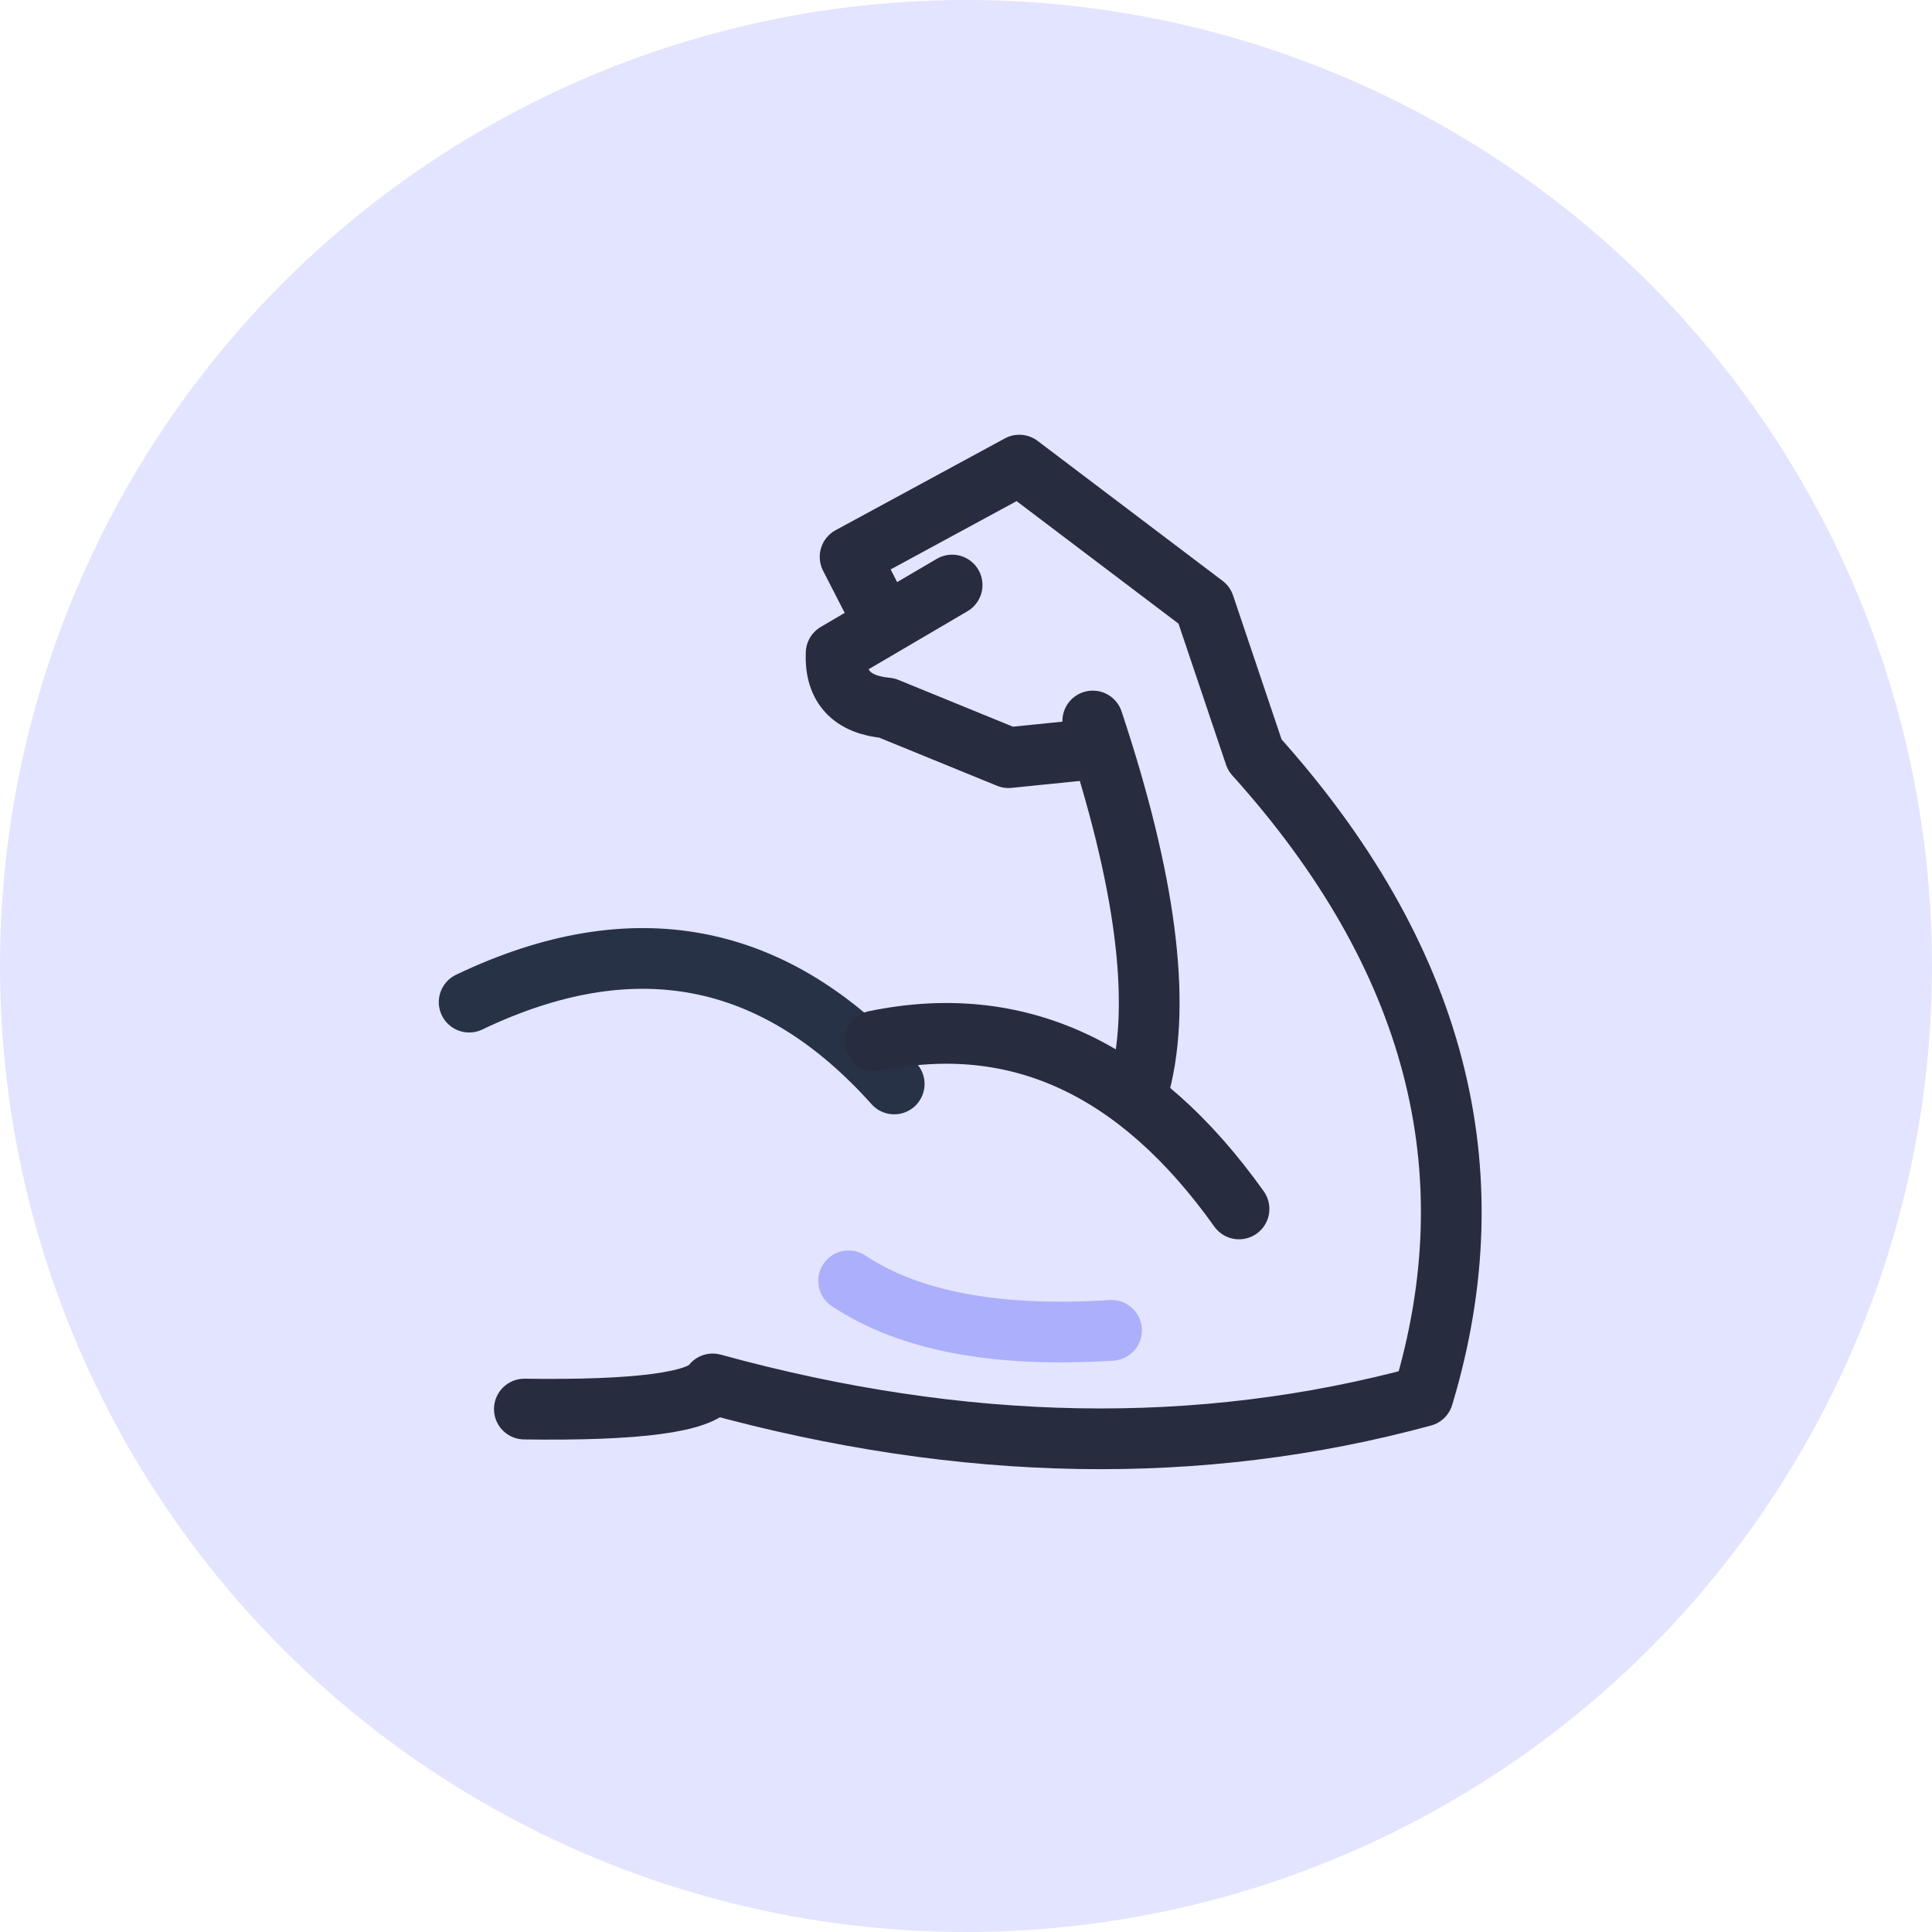
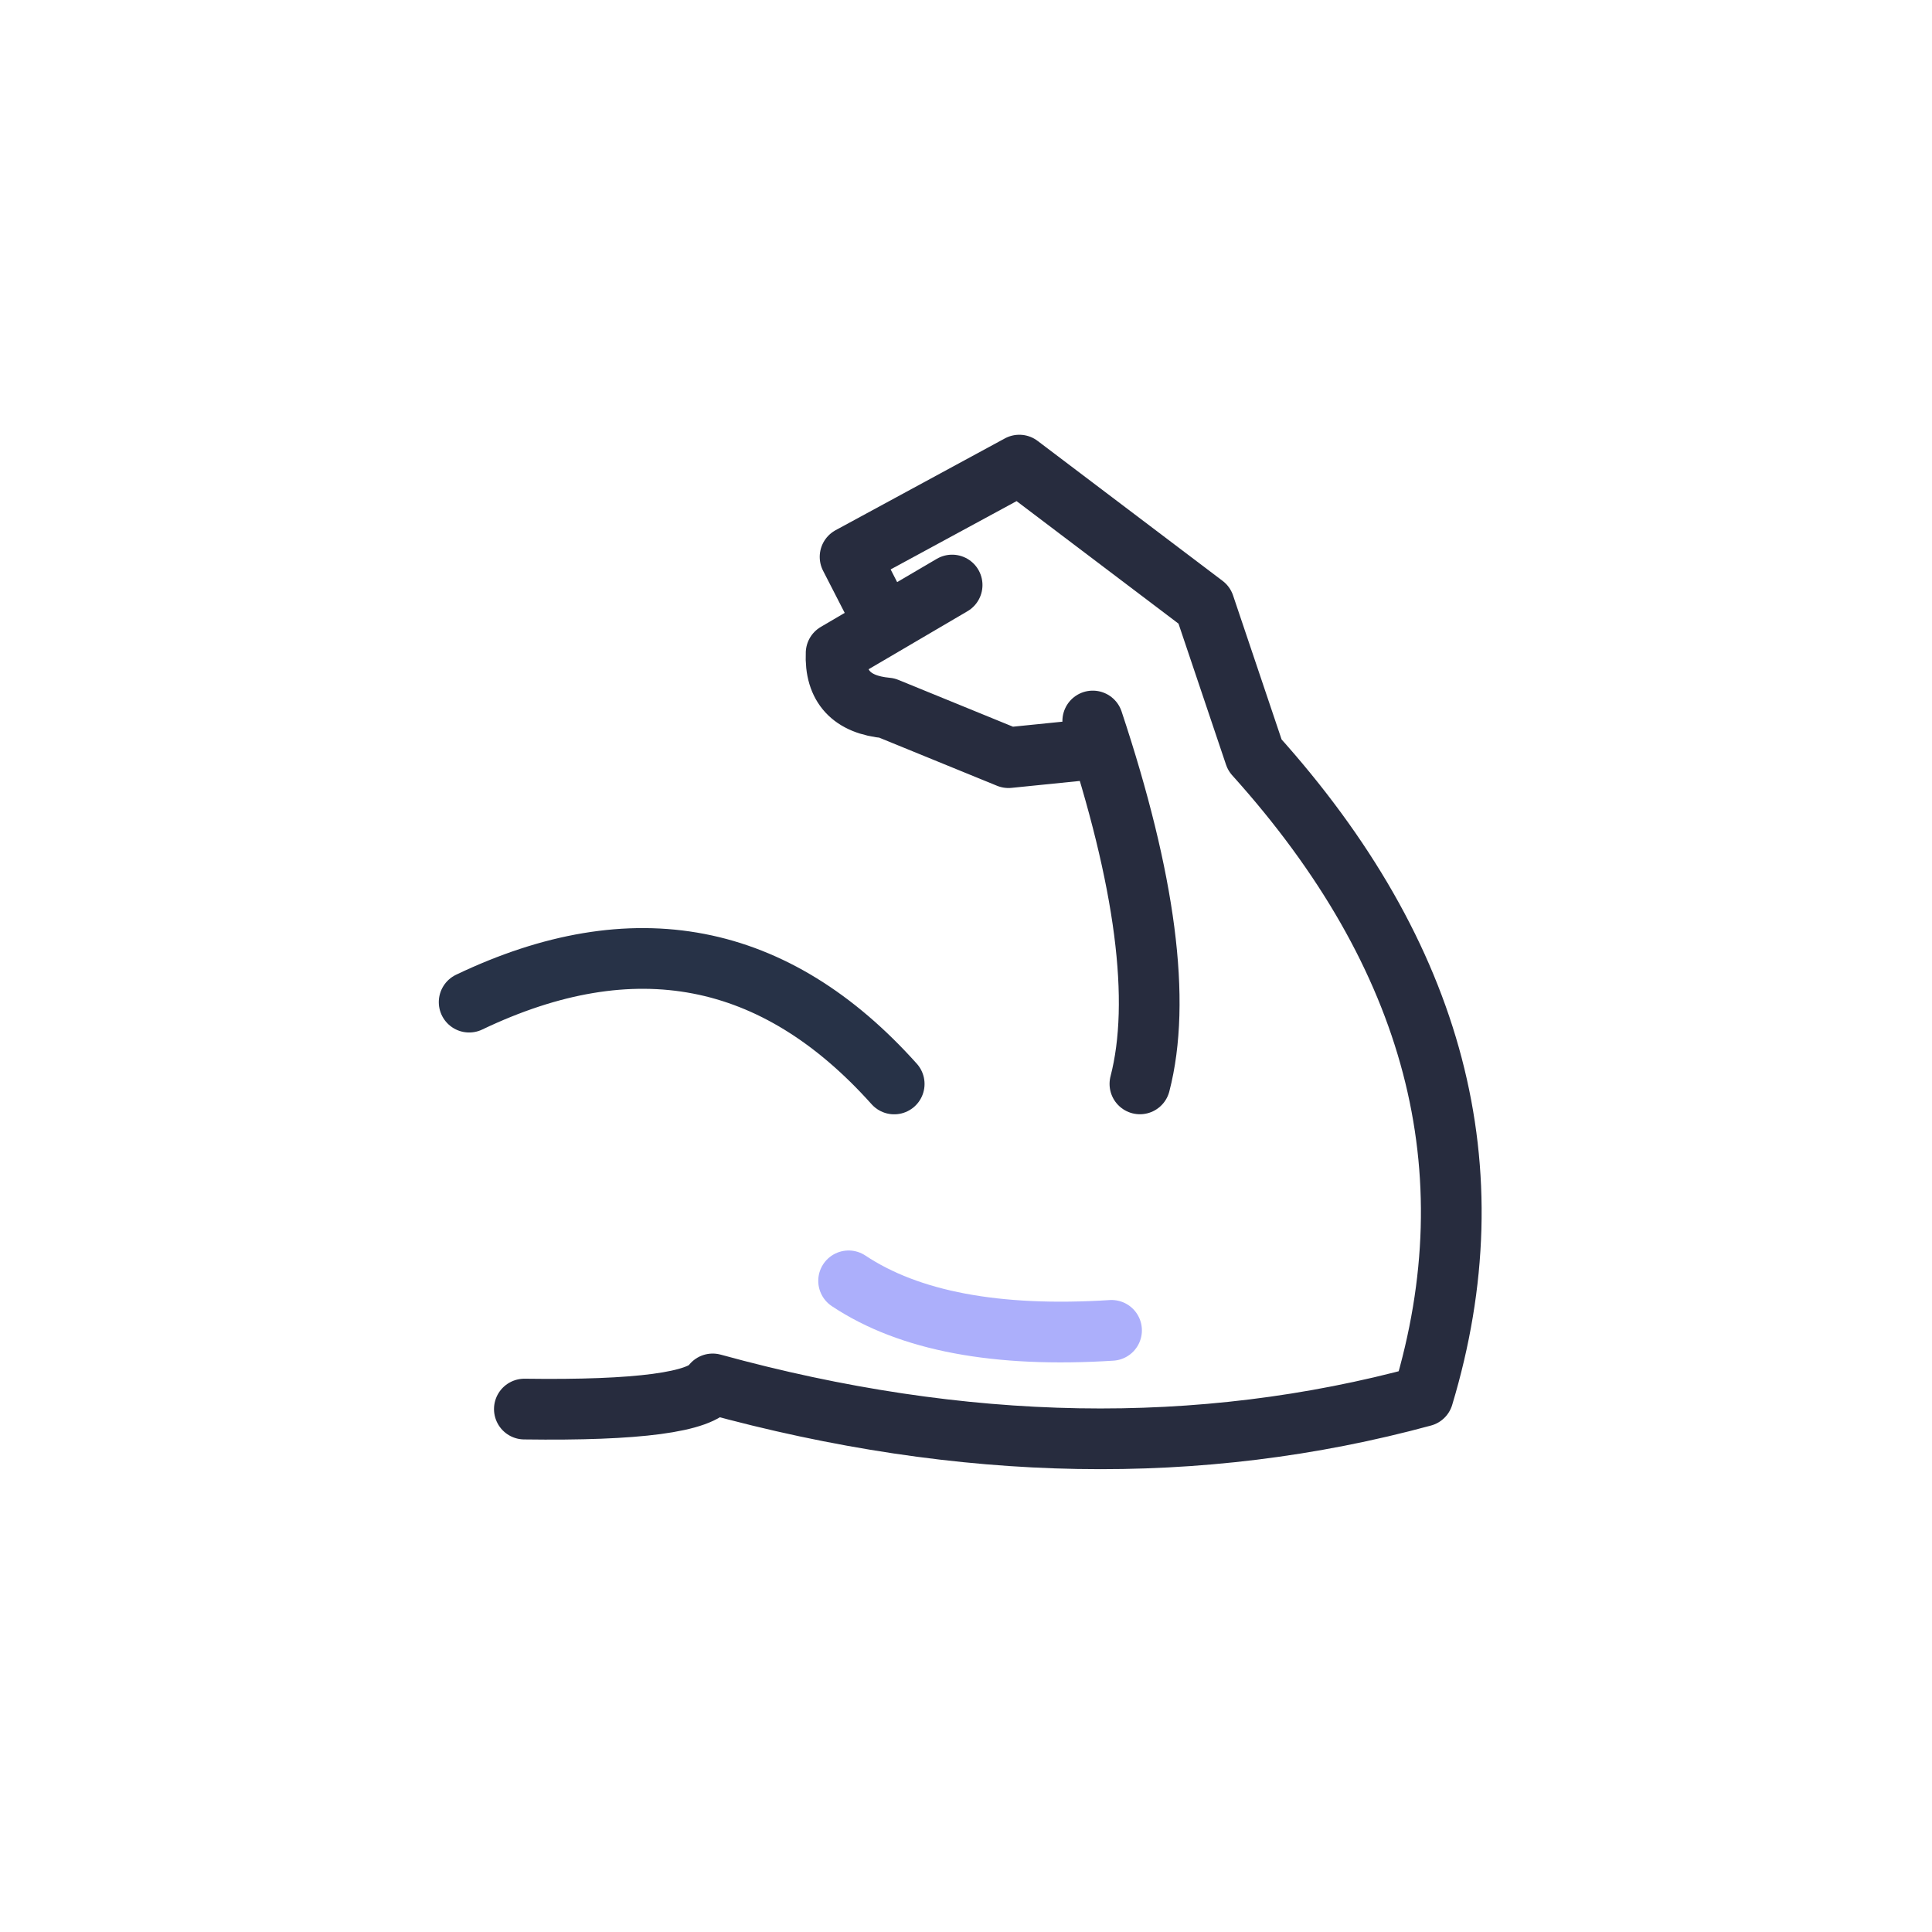
<svg xmlns="http://www.w3.org/2000/svg" width="54" height="54" fill="none">
-   <circle cx="27" cy="27" r="27" fill="#E3E4FF" />
  <g clip-path="url(#a)" stroke-width="1.697" stroke-linecap="round" stroke-linejoin="round">
    <path d="M13.113 28.01c4.592-2.194 8.552-1.431 11.88 2.287" stroke="#273247" />
-     <path d="M24.45 29.096c3.972-.823 7.366.741 10.181 4.694" stroke="#272C3E" />
    <path d="M14.656 39.384c3.175.044 4.93-.19 5.264-.703 7 1.924 13.62 2.039 19.856.344 1.912-6.343.344-12.317-4.704-17.922l-1.412-4.191L28.49 13l-4.73 2.565.896 1.746" stroke="#272C3E" />
    <path d="m26.612 16.352-3.242 1.903c-.04.934.433 1.445 1.42 1.534l3.398 1.388 2.22-.225M30.543 20.152c1.479 4.448 1.918 7.83 1.318 10.143" stroke="#272C3E" />
    <path d="M23.719 35.8c1.693 1.127 4.142 1.588 7.349 1.384" stroke="#ACAFFB" />
  </g>
  <defs>
    <clipPath id="a">
      <path fill="#fff" transform="translate(12 12)" d="M0 0h30v30H0z" />
    </clipPath>
  </defs>
</svg>